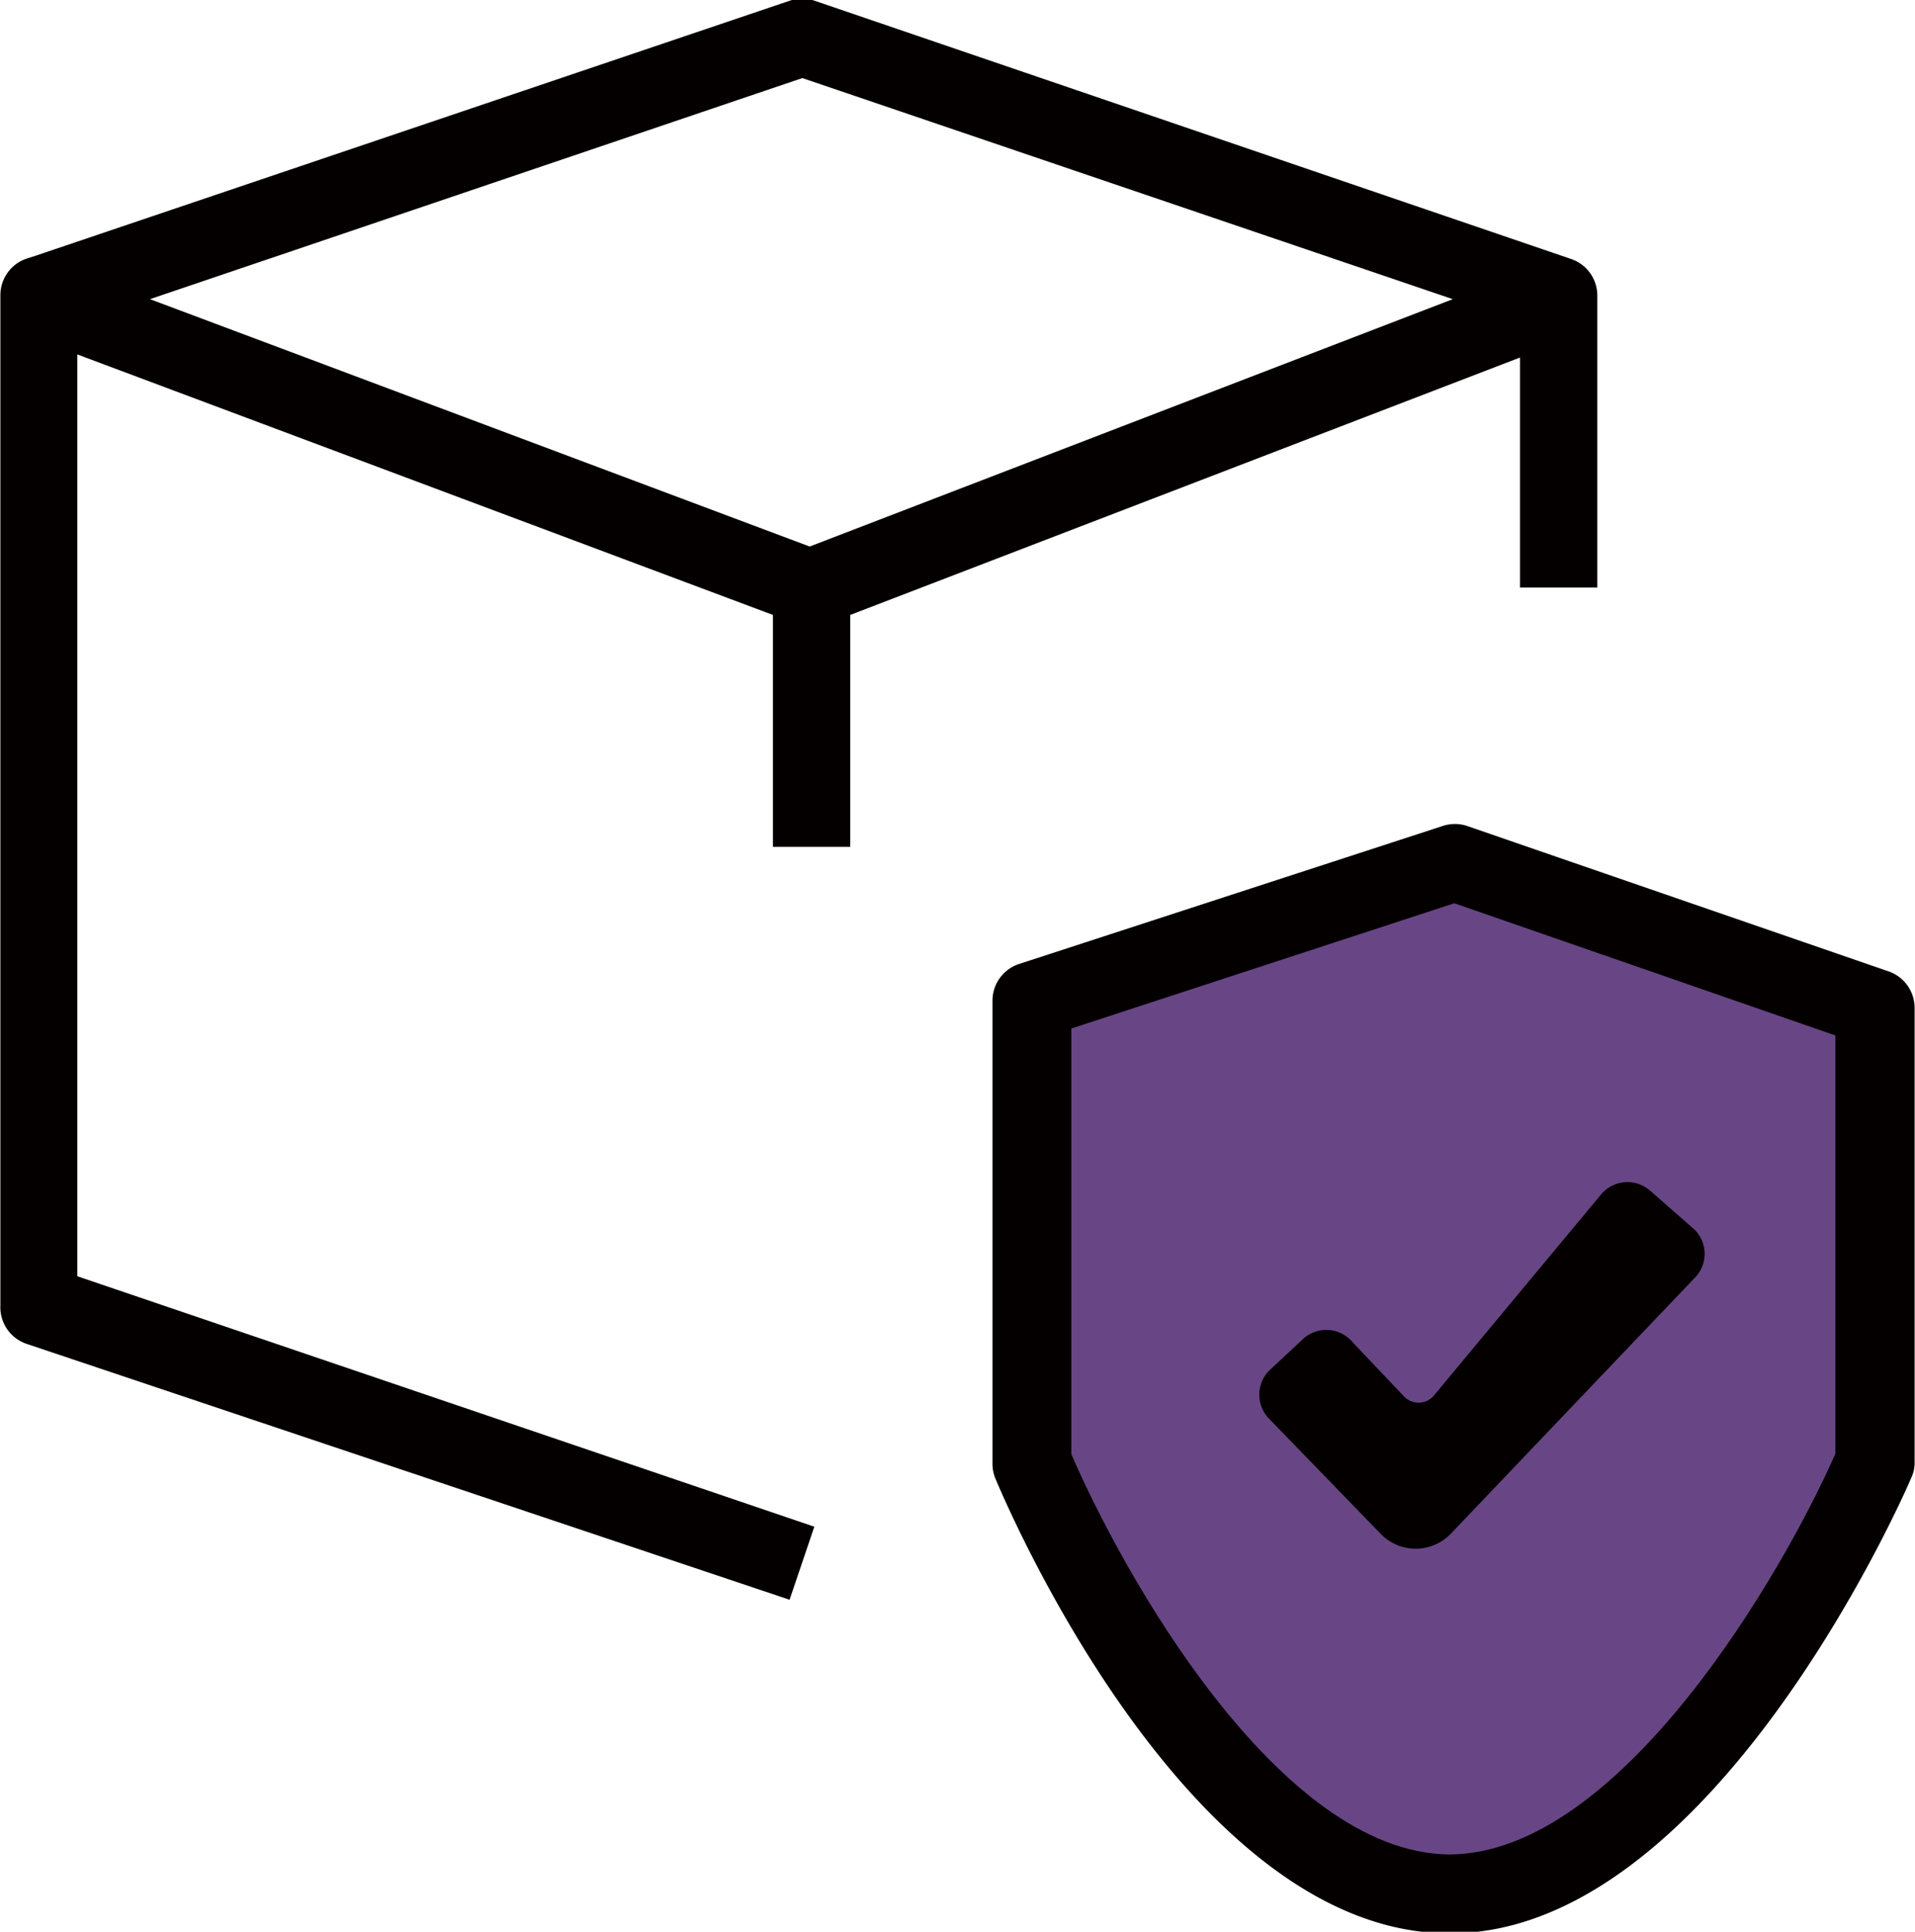
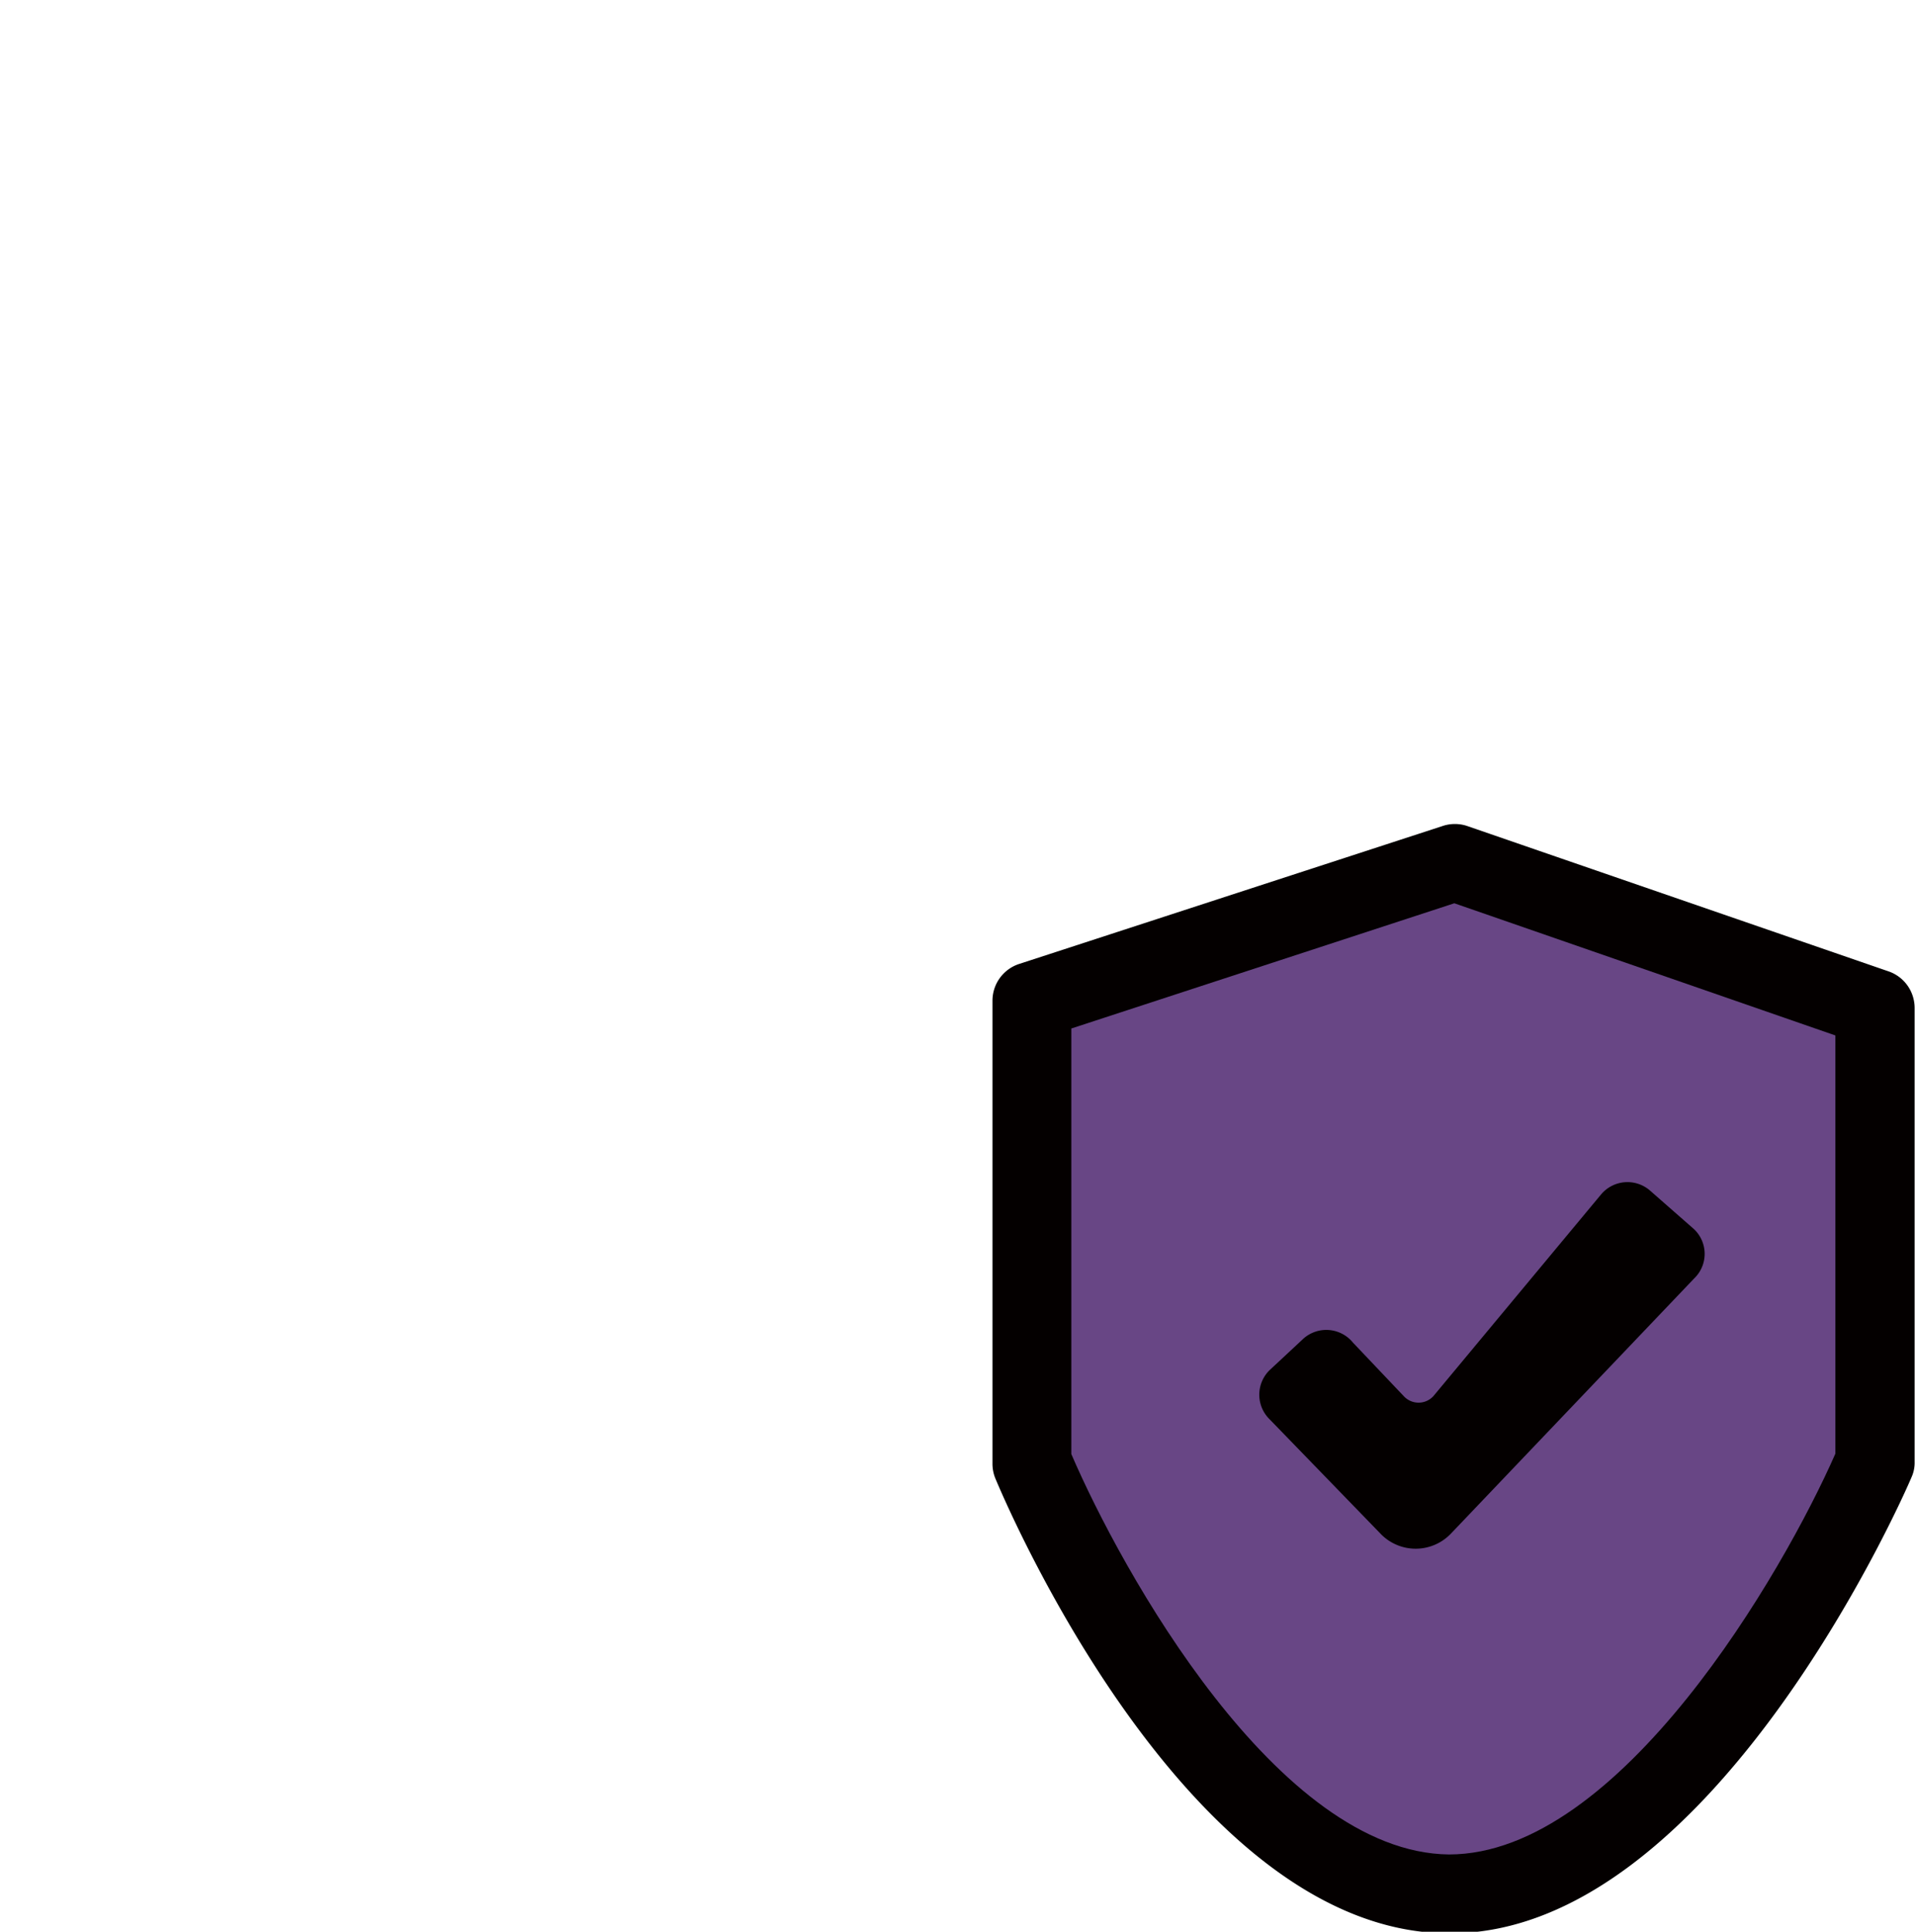
<svg xmlns="http://www.w3.org/2000/svg" id="图层_1" data-name="图层 1" viewBox="0 0 49.55 49.98">
  <defs>
    <style>.cls-1{fill:#040000;}.cls-2{fill:#684685;}</style>
  </defs>
-   <path class="cls-1" d="M55.22,22.68,35.65,16A1,1,0,0,0,35,16L15.48,22.6h0l-.22.07a1,1,0,0,0-.68.95V49.75a1,1,0,0,0,.68,1L35,57.37l.64-1.89L16.57,49V25.15l18,6.74v6h2v-6L53.9,25.23v5.95h2V23.63A1,1,0,0,0,55.22,22.68ZM35.33,18l16.83,5.72L35.52,30.12l-17.07-6.4Z" transform="translate(-14.57 -15.98)" />
  <path class="cls-1" d="M52.1,66H52c-6.78-.08-11.48-11.3-11.68-11.78a1,1,0,0,1-.07-.38V41.87a1,1,0,0,1,.69-.95L51.9,37.35a1,1,0,0,1,.63,0l10.9,3.76a1,1,0,0,1,.68.94V53.8a.9.9,0,0,1-.08.4C63.83,54.68,58.85,66,52.1,66Z" transform="translate(-14.57 -15.98)" />
  <path class="cls-2" d="M42.29,53.6c1.29,3,5.33,10.31,9.77,10.36h0c4.43,0,8.65-7.3,10-10.37V42.77L52.2,39.35l-9.91,3.24Z" transform="translate(-14.57 -15.98)" />
  <path class="cls-1" d="M49.58,50.72l1.31,1.38a.52.52,0,0,0,.77,0L56,46.88a.89.89,0,0,1,1.26-.1l1.14,1A.88.88,0,0,1,58.46,49l-6.34,6.65a1.26,1.26,0,0,1-1.84,0l-2.86-2.95a.89.89,0,0,1,0-1.27l.88-.82A.89.89,0,0,1,49.58,50.72Z" transform="translate(-14.57 -15.98)" />
</svg>